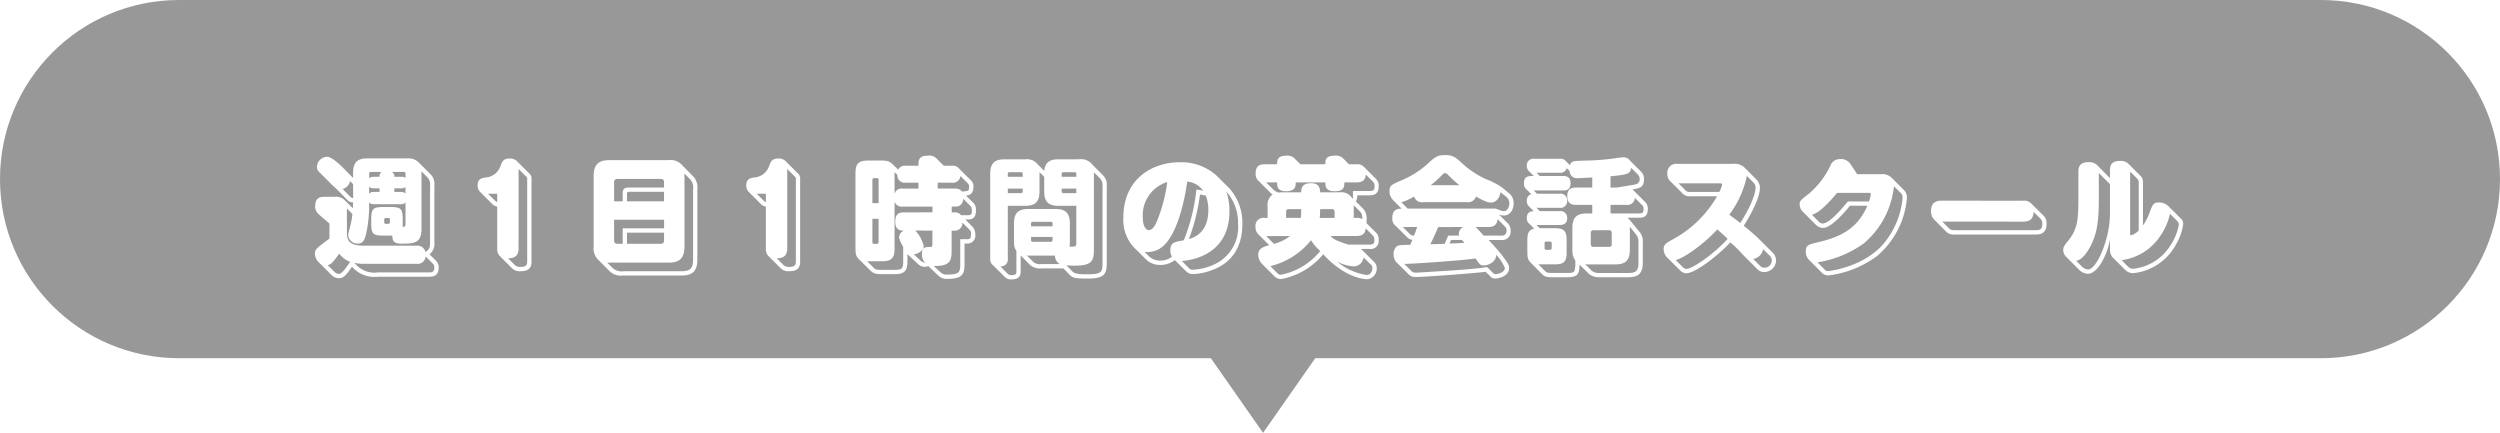
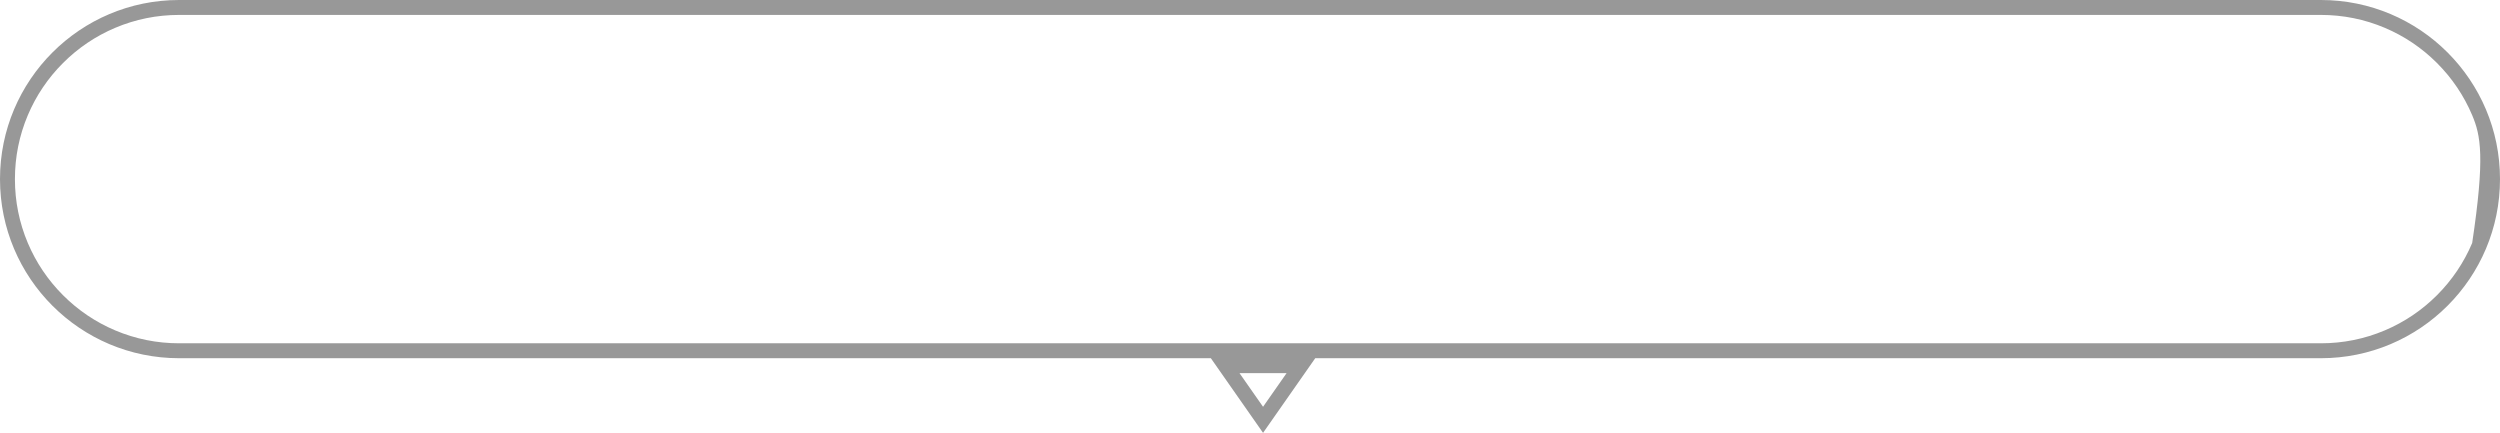
<svg xmlns="http://www.w3.org/2000/svg" width="335" height="58" viewBox="0 0 335 58">
  <defs>
    <filter id="Path_13484" x="27.202" y="5.772" width="280.344" height="46.668" filterUnits="userSpaceOnUse">
      <feOffset dy="5" input="SourceAlpha" />
      <feGaussianBlur stdDeviation="5" result="blur" />
      <feFlood flood-opacity="0.102" />
      <feComposite operator="in" in2="blur" />
      <feComposite in="SourceGraphic" />
    </filter>
  </defs>
  <g id="Group_11213" data-name="Group 11213" transform="translate(-984 -1172)">
    <g id="Union_79" data-name="Union 79" transform="translate(984 1172)" fill="#989898">
-       <path d="M 169.249 56.256 L 163.074 47.427 L 162.776 47.001 L 162.255 47.001 L 24 47.001 C 20.895 47.001 17.883 46.393 15.048 45.193 C 12.309 44.035 9.849 42.376 7.737 40.264 C 5.624 38.151 3.965 35.691 2.807 32.952 C 1.608 30.118 1 27.106 1 24 C 1 20.895 1.608 17.883 2.807 15.048 C 3.965 12.309 5.624 9.849 7.737 7.737 C 9.849 5.624 12.309 3.965 15.048 2.807 C 17.883 1.608 20.895 1 24 1 L 311 1 C 314.105 1 317.117 1.608 319.952 2.807 C 322.691 3.965 325.151 5.624 327.263 7.737 C 329.376 9.849 331.034 12.309 332.193 15.048 C 333.392 17.883 334 20.895 334 24 C 334 27.106 333.392 30.118 332.193 32.952 C 331.034 35.691 329.376 38.151 327.263 40.264 C 325.151 42.376 322.691 44.035 319.952 45.193 C 317.117 46.393 314.105 47.001 311 47.001 L 176.242 47.001 L 175.722 47.001 L 175.423 47.427 L 169.249 56.256 Z" stroke="none" />
-       <path d="M 169.249 54.511 L 172.403 50.001 L 166.094 50.001 L 169.249 54.511 M 311 46.001 C 313.97 46.001 316.851 45.419 319.562 44.272 C 322.182 43.164 324.535 41.578 326.556 39.557 C 328.577 37.535 330.164 35.182 331.272 32.563 C 332.418 29.852 333 26.971 333 24 C 333 21.029 332.418 18.148 331.272 15.437 C 330.164 12.818 328.577 10.465 326.556 8.444 C 324.535 6.423 322.182 4.836 319.562 3.728 C 316.852 2.581 313.97 2 311 2 L 24 2 C 21.029 2 18.148 2.581 15.437 3.728 C 12.818 4.836 10.465 6.423 8.444 8.444 C 6.423 10.465 4.836 12.818 3.728 15.437 C 2.581 18.148 2 21.029 2 24 C 2 26.971 2.581 29.852 3.728 32.563 C 4.836 35.182 6.423 37.535 8.444 39.557 C 10.465 41.578 12.818 43.164 15.437 44.272 C 18.148 45.419 21.029 46.001 24 46.001 L 311 46.001 M 169.249 58.001 L 162.255 48.001 L 176.242 48.001 L 169.249 58.001 Z M 311 48.001 L 24 48.001 C 10.745 48.001 -6.436434887291398e-07 37.255 -6.436434887291398e-07 24 C -6.436434887291398e-07 10.745 10.745 2.258994391013402e-05 24 2.258994391013402e-05 L 311 2.258994391013402e-05 C 324.255 2.258994391013402e-05 335 10.745 335 24 C 335 37.255 324.255 48.001 311 48.001 Z" stroke="none" fill="#989898" />
+       <path d="M 169.249 54.511 L 172.403 50.001 L 166.094 50.001 L 169.249 54.511 M 311 46.001 C 313.97 46.001 316.851 45.419 319.562 44.272 C 322.182 43.164 324.535 41.578 326.556 39.557 C 328.577 37.535 330.164 35.182 331.272 32.563 C 333 21.029 332.418 18.148 331.272 15.437 C 330.164 12.818 328.577 10.465 326.556 8.444 C 324.535 6.423 322.182 4.836 319.562 3.728 C 316.852 2.581 313.97 2 311 2 L 24 2 C 21.029 2 18.148 2.581 15.437 3.728 C 12.818 4.836 10.465 6.423 8.444 8.444 C 6.423 10.465 4.836 12.818 3.728 15.437 C 2.581 18.148 2 21.029 2 24 C 2 26.971 2.581 29.852 3.728 32.563 C 4.836 35.182 6.423 37.535 8.444 39.557 C 10.465 41.578 12.818 43.164 15.437 44.272 C 18.148 45.419 21.029 46.001 24 46.001 L 311 46.001 M 169.249 58.001 L 162.255 48.001 L 176.242 48.001 L 169.249 58.001 Z M 311 48.001 L 24 48.001 C 10.745 48.001 -6.436434887291398e-07 37.255 -6.436434887291398e-07 24 C -6.436434887291398e-07 10.745 10.745 2.258994391013402e-05 24 2.258994391013402e-05 L 311 2.258994391013402e-05 C 324.255 2.258994391013402e-05 335 10.745 335 24 C 335 37.255 324.255 48.001 311 48.001 Z" stroke="none" fill="#989898" />
    </g>
    <g id="label" transform="translate(1015 1187)">
      <g transform="matrix(1, 0, 0, 1, -31, -15)" filter="url(#Path_13484)">
-         <path id="Path_13484-2" data-name="Path 13484" d="M16.314,3.85,15.072,2.59c-.684-.7-1.674-1.584-2.25-1.584a1.412,1.412,0,0,0-1.35,1.386c0,.378.144.5.468.828l1.53,1.53c.162.162.432.4.54.486L15.5,6.748a.935.935,0,0,0,.81.36c0,.162-.018.7-.018.81L15.252,6.892a1.624,1.624,0,0,0-1.4-.522H12.606c-.576,0-1.368,0-1.368,1.26a1.357,1.357,0,0,0,.45,1.062l1.458,1.26v2.016c-1.8,1.35-1.944,1.476-1.944,2.016a1.656,1.656,0,0,0,.486,1.134l1.728,1.728a1.393,1.393,0,0,0,.972.432c.648,0,.954-.36,1.782-1.53l.324.324a3.939,3.939,0,0,0,3.132,1.008h6.822c.45,0,1.332,0,1.332-1.206a1.217,1.217,0,0,0-.342-.918l-.882-.882a1.794,1.794,0,0,0,.648-1.638V4.912a1.854,1.854,0,0,0-.612-1.656l-1.6-1.6a2.01,2.01,0,0,0-1.458-.432H18.42c-.99,0-2.106.072-2.106,1.926Zm9.162-.9.738.756a1.331,1.331,0,0,1,.414,1.17v7.56c0,.9-.162,1.008-.63,1.332a1.069,1.069,0,0,0-1.152-.846H17.808c-1.782,0-2.322-.5-2.322-1.728V7.936l.738.738c-.054.594-.162,1.026-.2,1.26-.054.252-.36,1.314-.36,1.53A1.208,1.208,0,0,0,17,12.634c.774,0,.972-.774,1.188-1.944a17.8,17.8,0,0,0,.27-3.564.8.8,0,0,0,.558.234h3.8a.722.722,0,0,0,.522-.234V9.952a.482.482,0,0,1-.09.36c-.054.072-.144.09-.288.108V9.34c0-1.368-.252-1.6-1.62-1.6h-.972c-1.35,0-1.62.216-1.62,1.6v.63c0,1.17.126,1.6,1.494,1.6H21.57c0,.792.324,1.08,1.17,1.08,1.638,0,2.736,0,2.736-1.944ZM19.86,5.236v.486h-.846a.823.823,0,0,0-.558.234L18.474,5a.684.684,0,0,0,.54.234Zm1.98-1.548a.647.647,0,0,0-.324-.648h1.62a.18.18,0,0,1,.2.2V3.85a.63.63,0,0,0-.432-.162Zm0,2.034V5.236H22.9a.573.573,0,0,0,.432-.2v.9a.785.785,0,0,0-.522-.216Zm3.006,9.63a1.068,1.068,0,0,0,1.188-.99l.954.954a.705.705,0,0,1,.216.54c0,.648-.414.648-.738.648h-6.84a3.317,3.317,0,0,1-2.718-.846l-.432-.432a6.474,6.474,0,0,0,1.422.126ZM14.91,5.326a1.436,1.436,0,0,0,1.008-1.062l.4.414V6.532c-.18,0-.2,0-.4-.2Zm4.1-1.638a.794.794,0,0,0-.54.2V3.238c0-.126.054-.2.18-.2H20.13a.714.714,0,0,0-.27.648Zm-6.1,11.844c.468-.108.666-.324,1.548-1.548a3.133,3.133,0,0,0,1.458,1.1c-.666.99-1.116,1.62-1.53,1.62a.814.814,0,0,1-.558-.27Zm7.794-5.544c-.162,0-.216-.072-.216-.2V9.412c0-.108.054-.2.216-.2h.324c.126,0,.216.036.216.2V9.79c0,.126-.072.2-.216.2ZM35.034,7.414a1.131,1.131,0,0,0,.594.27v5.652a1.259,1.259,0,0,0,.378,1.008l1.512,1.512a1.471,1.471,0,0,0,1.278.486c1.386,0,1.422-.846,1.422-1.332V3.94a.793.793,0,0,0-.252-.648L38.238,1.564a1.268,1.268,0,0,0-.9-.324c-.9,0-1.026.378-1.26.972a2.275,2.275,0,0,1-1.962,1.566C33.594,3.85,33,3.94,33,4.84a1.228,1.228,0,0,0,.306.846Zm.594-.324a.617.617,0,0,1-.252-.162l-.99-.972h1.242ZM38.49,2.644,39.5,3.652a.345.345,0,0,1,.144.342V15.01c0,.558-.18.756-.9.756a1.048,1.048,0,0,1-.882-.378l-.774-.774c.828-.018,1.4-.27,1.4-1.332ZM51.72,12.67a.409.409,0,0,1-.432-.45V9.448h6.7V10.6H52.44v2.07Zm6.858,2.52c1.35,0,2.142-.45,2.142-2.142V3.256l.684.7a1.559,1.559,0,0,1,.468,1.368v9.45c0,1.242-.414,1.566-1.566,1.566H52.638a1.9,1.9,0,0,1-1.494-.378l-.774-.774Zm-7.29-8.208V4.408a.4.4,0,0,1,.432-.432h5.832a.406.406,0,0,1,.432.432v.72H53.232c-.756,0-.792.432-.792.792V6.982Zm-2.736,6.066a2.152,2.152,0,0,0,.7,1.854l1.44,1.44a2.08,2.08,0,0,0,1.728.576h7.884c1.35,0,2.142-.45,2.142-2.142V5.326a2.132,2.132,0,0,0-.684-1.818l-1.422-1.44a2.039,2.039,0,0,0-1.764-.612H50.694c-1.35,0-2.142.45-2.142,2.142Zm4.464-7.056A.25.25,0,0,1,53.3,5.7h4.68V6.982H53.016Zm0,5.184h4.968V12.22a.41.41,0,0,1-.432.45H53.016ZM71.034,7.414a1.131,1.131,0,0,0,.594.27v5.652a1.259,1.259,0,0,0,.378,1.008l1.512,1.512a1.471,1.471,0,0,0,1.278.486c1.386,0,1.422-.846,1.422-1.332V3.94a.793.793,0,0,0-.252-.648L74.238,1.564a1.268,1.268,0,0,0-.9-.324c-.9,0-1.026.378-1.26.972a2.275,2.275,0,0,1-1.962,1.566C69.594,3.85,69,3.94,69,4.84a1.228,1.228,0,0,0,.306.846Zm.594-.324a.617.617,0,0,1-.252-.162l-.99-.972h1.242ZM74.49,2.644,75.5,3.652a.345.345,0,0,1,.144.342V15.01c0,.558-.18.756-.9.756a1.048,1.048,0,0,1-.882-.378l-.774-.774c.828-.018,1.4-.27,1.4-1.332ZM91.752,15.136c.45.432.7.612,1.08.612a1.569,1.569,0,0,0,.558-.09l1.278,1.206a1.635,1.635,0,0,0,1.4.5c2.178,0,2.178-.954,2.178-2.178V12.634h.378A1.049,1.049,0,0,0,99.69,11.41a1.512,1.512,0,0,0-.288-.936L98.358,9.412h.36c.882,0,1.062-.558,1.062-1.278a1.3,1.3,0,0,0-.27-.864L98.448,6.208c.288-.036.99-.072.99-1.17a1.052,1.052,0,0,0-.378-.918L97.53,2.608a1.073,1.073,0,0,0-.99-.4H95.46l-.882-.882A1.309,1.309,0,0,0,93.354.862c-.666,0-1.278.126-1.278,1.062v.288h-1.71a.982.982,0,0,0-1.008.522l-.7-.684c-.522-.5-.828-.54-1.8-.54H85.29c-1.656,0-1.656.882-1.656,2.016v9.468c0,1.026.036,1.314.486,1.764l1.494,1.476c.486.468.756.5,1.764.5h1.584c1.638,0,1.638-.9,1.638-2.016v-.666ZM90.1,8.458c-.882,0-1.134.432-1.134,1.3,0,1.134.774,1.134,1.152,1.152a1.036,1.036,0,0,0-.648.936,4.792,4.792,0,0,0,.558,1.224V15.1c0,1.062-.306,1.062-1.44,1.062H87.378c-.882,0-1.026,0-1.332-.306L85.2,15.01h2.034c1.638,0,1.638-.9,1.638-2.016V6.982a.952.952,0,0,0,1.08.7h4v.774ZM85.9,7.216V4.12a.228.228,0,0,1,.252-.252H86.5a.223.223,0,0,1,.234.252v3.1Zm2.97-4.14.378.36A.98.98,0,0,0,90.366,4.48h1.71v.792H89.952a.956.956,0,0,0-1.08.7Zm7.668,1.4a.989.989,0,0,0,1.152-.9l.936.936a.61.61,0,0,1,.234.558c0,.54-.144.54-.972.594-.18-.234-.378-.4-.99-.4H94.65V4.48Zm.45,3.2a.952.952,0,0,0,1.062-1.062L99.1,7.666c.126.126.126.432.126.648,0,.432-.162.522-.5.522h-.954a.967.967,0,0,0-.864-.378h-.378V7.684Zm-10.26,4.77a.209.209,0,0,1-.234.234h-.342c-.162,0-.252-.054-.252-.234V9.322h.828Zm7.7,3.186c2.088,0,2.088-.99,2.088-2.178V10.906H96.9a1.013,1.013,0,0,0,1.062-1.08l1.044,1.044a.944.944,0,0,1,.108.5c0,.432-.054.684-.486.684h-.954V15.19c0,1.224,0,1.6-1.746,1.6a1.161,1.161,0,0,1-.882-.288l-.918-.864Zm-.486-4.734v1.818c0,.108,0,.378-.27.378-.522,0-.666,0-.954.234a1.317,1.317,0,0,0,.054-.4,4.832,4.832,0,0,0-1.116-2.034Zm-2.106,3.546-.378-.36a1.834,1.834,0,0,0,1.206-.684,1.553,1.553,0,0,0-.126.612,1.833,1.833,0,0,0,.4,1.206,1.346,1.346,0,0,1-.72-.432ZM108.294,3.076l.63.612V5.65c0,1.512.7,1.926,1.926,1.926h2.376V12.6c0,.45-.09.45-.918.45a4.272,4.272,0,0,0,.054-.738V9.934c0-1.674-.918-1.926-1.926-1.926H106.8c-1.278,0-1.926.468-1.926,1.926V12.31a4.346,4.346,0,0,0,.054.72,2.549,2.549,0,0,0,.27.612v2.7c0,.324-.018.522-.666.522a.671.671,0,0,1-.576-.252l-.918-.918a.931.931,0,0,0,1.008-1.08V7.576h2.322c1.206,0,1.926-.4,1.926-1.926Zm2.556-1.728c-.864,0-1.782.162-1.926,1.548l-.9-.9a1.8,1.8,0,0,0-1.656-.648h-2.754c-1.17,0-1.926.378-1.926,1.926v11.34a1.075,1.075,0,0,0,.45.99l1.4,1.4a1.185,1.185,0,0,0,1.062.432c1.17,0,1.17-.774,1.17-1.1V14.236l1.314,1.314a1.945,1.945,0,0,0,1.44.414h2.97l.846.864c.4.4.648.5,2.448.5,2.322,0,2.52-.684,2.52-2.25V5a1.845,1.845,0,0,0-.486-1.494l-1.44-1.44a1.872,1.872,0,0,0-1.746-.72Zm4.734,1.926a.738.738,0,0,0-.018-.2l.846.828a1.393,1.393,0,0,1,.324,1.1v10.08c0,1.332-.018,1.674-2,1.674-1.206,0-1.746-.09-1.98-.324l-.846-.864c3.4.18,3.672-.4,3.672-2.214Zm-5.22,10.98a1.3,1.3,0,0,0,.648,1.134h-2.484a1.411,1.411,0,0,1-1.026-.252l-.9-.9c.072,0,.2.018.306.018Zm.9-10.944a.217.217,0,0,1,.234-.234h1.494a.217.217,0,0,1,.234.234v.378h-1.962Zm1.962,2.574H111.5a.217.217,0,0,1-.234-.234V5.272h1.962Zm-3.186,5.868v.414a.217.217,0,0,1-.234.234h-2.412a.209.209,0,0,1-.234-.234v-.414Zm-5.994-8.064V3.31a.209.209,0,0,1,.234-.234h1.53a.209.209,0,0,1,.234.234v.378Zm2,1.584V5.65a.217.217,0,0,1-.234.234h-1.764V5.272Zm1.116,4.7a.223.223,0,0,1,.234-.252h2.412a.223.223,0,0,1,.234.252v.36h-2.88Zm15.372,4.752a2.671,2.671,0,0,0,2.088.774,3.077,3.077,0,0,0,1.8-.648l1.53,1.512a1.24,1.24,0,0,0,.936.36,7.586,7.586,0,0,0,2.538-.54c.882-.324,4.05-1.53,4.05-6.156a6.888,6.888,0,0,0-1.728-4.77L132.072,3.58a7.035,7.035,0,0,0-5-1.836c-3.636,0-7.542,2.2-7.542,7.416a5.419,5.419,0,0,0,1.35,3.924Zm-.162-.972a3.21,3.21,0,0,0,2-.414c2.79-1.674,3.672-8.658,3.708-9A2.82,2.82,0,0,1,130.2,5.542c-.216-.036-.27-.054-.882-.144a25.125,25.125,0,0,1-1.692,6.8c-1.314.234-1.8.306-1.8,1.386a1.5,1.5,0,0,0,.216.81,2.4,2.4,0,0,1-1.566.522,2.057,2.057,0,0,1-1.548-.612Zm3.042-9.36a21.058,21.058,0,0,1-1.44,5.382c-.18.4-.522,1.062-1.044,1.062-.378,0-.792-.522-.792-1.638A4.661,4.661,0,0,1,125.412,4.39Zm1.962,10.584c1.386-.108,6.372-.864,6.372-6.7a7.726,7.726,0,0,0-.432-2.628,6.336,6.336,0,0,1,1.584,4.374,5.467,5.467,0,0,1-2.88,5.256,7.566,7.566,0,0,1-3.168.864.626.626,0,0,1-.54-.216Zm.936-2.934A26.583,26.583,0,0,0,129.8,6.064a4.847,4.847,0,0,1,.792.162,5.429,5.429,0,0,1,.324,1.908C130.92,10.024,130.182,11.5,128.31,12.04ZM148.956,1.2a1.358,1.358,0,0,0-1.062-.342c-1.3,0-1.3.576-1.3,1.152H143.25l-.792-.792A1.327,1.327,0,0,0,141.4.862c-1.26,0-1.26.612-1.26,1.152H138.5c-.846,0-1.242.324-1.242,1.224a1.287,1.287,0,0,0,.27.882l1.71,1.71a.941.941,0,0,0,.306.216,1.761,1.761,0,0,0-.684,1.674V9.2h-.378a1.073,1.073,0,0,0-1.242,1.206,1.308,1.308,0,0,0,.342.954l1.494,1.494c-.918.252-1.476.486-1.476,1.314a1.834,1.834,0,0,0,.522,1.206l1.692,1.692a1.218,1.218,0,0,0,.9.324,9.6,9.6,0,0,0,5.6-3.33,11.358,11.358,0,0,0,3.006,2.448,7.133,7.133,0,0,0,2.808.918,1.43,1.43,0,0,0,1.35-1.53,1.1,1.1,0,0,0-.4-.846l-1.44-1.44-.252-.252H152.5a1.073,1.073,0,0,0,1.242-1.206,1.193,1.193,0,0,0-.4-1.026l-1.224-1.206V9.448a1.863,1.863,0,0,0-.486-1.512l-.954-.954a1.186,1.186,0,0,0,.18-.81H152.5c.792,0,1.242-.306,1.242-1.188a1.254,1.254,0,0,0-.378-1.026l-1.62-1.62a1.188,1.188,0,0,0-.972-.324h-1.008Zm-5.6,7.272a3.3,3.3,0,0,1-.054.72h-1.962v-.81a.323.323,0,0,1,.36-.36h1.656Zm-3.222-4.032c0,.468,0,1.188,1.188,1.188,1.3,0,1.314-.738,1.3-1.188H146.6c0,.468,0,1.188,1.242,1.188,1.3,0,1.3-.63,1.3-1.188h1.638c1.134,0,1.188-.648,1.242-1.044l.936.936a.733.733,0,0,1,.234.63c0,.5-.144.63-.684.63h-2.214V6.37a.458.458,0,0,1-.054.27,1.706,1.706,0,0,0-1.764-.864H145.9c0-.81-.36-1.224-1.17-1.224s-1.386.216-1.368,1.224h-2.574a2.266,2.266,0,0,0-.468.036,2.092,2.092,0,0,1-.648-.36L138.66,4.444Zm7.344,3.582a.323.323,0,0,1,.36.36V9.2h-2a8.231,8.231,0,0,0,.054-1.17Zm3.294,3.6c1.1,0,1.188-.63,1.224-1.026l.936.936a.838.838,0,0,1,.234.63c0,.45-.09.612-.666.612h-2.826a14.382,14.382,0,0,1-1.368-.486,2.352,2.352,0,0,1-1.008-.666ZM150.4,9.2V7.5l.846.846c.18.18.306.378.306,1.026a1.37,1.37,0,0,0-.774-.18Zm-8.532,2.43a5.776,5.776,0,0,1-2.16,1.044l-1.044-1.044Zm-2.646,4.032a9.979,9.979,0,0,0,5.454-3.474,5.883,5.883,0,0,0,1.242,1.44,9,9,0,0,1-5.256,3.186.619.619,0,0,1-.522-.234Zm13.446-.234a.612.612,0,0,1,.234.486c0,.18-.108.936-.774.936a8.04,8.04,0,0,1-3.942-1.782,5.794,5.794,0,0,0,2.214.63,1.341,1.341,0,0,0,1.314-1.206Zm4.932-3.6a1.044,1.044,0,0,0,.666.306l-.288.666c-1.512.036-1.566.072-1.764.18a1.262,1.262,0,0,0-.468,1.08,1.521,1.521,0,0,0,.576,1.278l1.512,1.494a1.271,1.271,0,0,0,.882.288c1.1,0,8.1-.522,9.36-.7l.612.594a.825.825,0,0,0,.684.306c.576,0,1.854-.378,1.854-1.4,0-.324-.072-.54-.864-1.6a28.677,28.677,0,0,0-1.89-2.16h1.674a1.121,1.121,0,0,0,1.278-1.26,1.4,1.4,0,0,0-.306-.9l-1.26-1.26a1.662,1.662,0,0,0,.666.144c.684,0,1.3-.612,1.3-1.62a1.634,1.634,0,0,0-.594-1.35l-.972-.81a10.021,10.021,0,0,0-2.142-1.1,12.013,12.013,0,0,1-3.114-2.052c-.972-.9-1.314-1.17-2.358-1.17s-1.368.27-2.34,1.17a12.169,12.169,0,0,1-3.384,2.16c-1.512.648-1.728.738-1.728,1.548a1.67,1.67,0,0,0,.468,1.134l1.152,1.17c-.432,0-1.242.018-1.242,1.242a1.191,1.191,0,0,0,.45,1.062ZM165.57,7.09a1.088,1.088,0,0,0,1.206-.756c1.314.756,1.71.81,2.034.81.54,0,1.1-.432,1.26-1.386l.774.612a1.208,1.208,0,0,1,.414.81c0,.468-.216,1.116-.756,1.116a1.63,1.63,0,0,1-.4-.09c-.162-.054-.378-.144-.666-.252H157.632l-.846-.846a7.934,7.934,0,0,0,1.71-.774,1.051,1.051,0,0,0,1.188.756Zm-6.678,3.33a11.243,11.243,0,0,1-.414,1.152c-.306-.036-.378-.054-.486-.144l-1.008-1.008Zm9.522,0c.828,0,1.188-.342,1.26-1.062L170.7,10.4a.731.731,0,0,1,.18.486c0,.684-.486.684-.738.684H167.8a12.032,12.032,0,0,0-1.08-1.152Zm-7.7-5.6a14.8,14.8,0,0,0,1.458-1.3c.252-.252.324-.324.468-.324s.234.072.486.324a15.52,15.52,0,0,0,1.44,1.3Zm4.338,5.6a1.112,1.112,0,0,0-.576.9.939.939,0,0,0,.036.252H163.05c-.054.162-.378.918-.45,1.1-.954.036-1.062.036-1.926.054.414-.846.612-1.3,1.044-2.3Zm3.222,5.364c-1.44.252-4.266.432-6.03.54-.324.018-3.384.216-3.51.216-.036,0-.4-.018-.486-.108l-1.062-1.062c2.052-.072,7.7-.468,9.54-.738.558.81.63.936,1.116.936.5,0,1.638-.4,1.656-1.422a6.229,6.229,0,0,1,1.152,1.746c0,.684-1.116.846-1.206.846a.533.533,0,0,1-.414-.2Zm-3.384-3.636c.054.054.288.342.324.4-.4.018-.864.054-1.98.09.036-.072.054-.126.216-.486Zm22.5-10.656a1.024,1.024,0,0,0-.864-.414,13.309,13.309,0,0,0-1.422.18,35.078,35.078,0,0,1-4.05.27c-1.278.054-1.476.054-1.692.612l-.522-.54c-.306-.306-.414-.324-1.008-.324h-3.2a.888.888,0,0,0-1.044.936.963.963,0,0,0,.324.756l.612.612c-.684,0-1.314,0-1.314.99a1,1,0,0,0,.4.864l.576.576a.869.869,0,0,0-.594.882.954.954,0,0,0,.36.828l.576.576c-.324.018-.936.054-.936.936a.918.918,0,0,0,.342.756l.648.648c-.918.18-.918.954-.918,1.782v1.17c0,1.08.09,1.224.5,1.656L175.6,16.7c.45.45.774.45,1.6.45h1.638c1.4,0,1.818-.2,1.818-1.692l1.278,1.26a2.206,2.206,0,0,0,1.44.432h3.834c1.206,0,1.926-.414,1.926-1.944v-2.7a1.96,1.96,0,0,0-.486-1.494l-1.3-1.584a3.456,3.456,0,0,0-.27-.252h1.4c.63,0,1.332,0,1.332-1.206a1.206,1.206,0,0,0-.414-.954L187.764,5.38c1.008-.162,1.53-.306,1.53-1.332a1.312,1.312,0,0,0-.45-1.1ZM174.894,3.148h3.06a.887.887,0,0,0,.99-.612l.378.36a.994.994,0,0,0,1.152.972c.306,0,.576-.018,1.89-.09v1.35h-1.908c-.648,0-1.44,0-1.44,1.116,0,.882.4,1.206,1.134,1.206h2.214V8.6h-.72c-1.152,0-1.944.36-1.944,1.926V13.48a3.053,3.053,0,0,0,.072.72,1.713,1.713,0,0,0,.306.666,4.518,4.518,0,0,1-.072,1.35c-.126.36-.414.36-1.17.36H177.2c-.738,0-.9,0-1.152-.252l-.9-.9h1.962c1.008,0,1.818,0,1.818-1.494V12.418c0-1.026,0-1.836-1.476-1.836h-2.124l-.432-.432H177.9c.324,0,1.1,0,1.1-.918a.893.893,0,0,0-1.044-.936h-2.628l-.432-.45h3.06A.893.893,0,0,0,179,6.91a.892.892,0,0,0-1.044-.954h-3.006l-.432-.432h3.906c.468,0,1.026-.072,1.026-.954,0-.792-.414-.99-1.026-.99h-3.1Zm12.042,4.3a.98.98,0,0,0,1.134-.936l.918.918a.671.671,0,0,1,.252.558c0,.612-.216.612-.756.612h-3.672V7.45Zm-2.124-3.834c2.538-.2,2.664-.432,2.754-1.134l.864.864a.882.882,0,0,1,.288.666.651.651,0,0,1-.558.684c-.144.054-.378.09-2.466.432h-.882Zm-.2,7.236a.323.323,0,0,1,.36.36v1.512a.331.331,0,0,1-.36.36h-2.106a.326.326,0,0,1-.342-.36V11.212a.318.318,0,0,1,.342-.36Zm-7.686,2.376c0,.162-.072.252-.234.252h-.486c-.18,0-.234-.108-.234-.252V12.6a.209.209,0,0,1,.234-.234h.486a.217.217,0,0,1,.234.234ZM187.4,10.384l.828,1.026a1.562,1.562,0,0,1,.324,1.1v2.7c0,1.062-.324,1.368-1.35,1.368h-3.834a1.575,1.575,0,0,1-1.044-.27l-.9-.9a1.692,1.692,0,0,0,.216.018h3.834c1.224,0,1.926-.432,1.926-1.944Zm15.3-7.992a1.943,1.943,0,0,0-1.512-.432h-7.434a1.186,1.186,0,0,0-1.332,1.278,1.359,1.359,0,0,0,.342.99L194.5,5.956a1.208,1.208,0,0,0,.99.342h3.6a15.136,15.136,0,0,1-5.9,5.76c-.972.54-1.26.7-1.26,1.332a1.6,1.6,0,0,0,.5,1.152l1.692,1.674a1.2,1.2,0,0,0,.846.4c1.242,0,4.464-2.556,5.886-4.14.36.306.594.5.972.882.144.144.756.81.882.936l1.728,1.728a1.275,1.275,0,0,0,.99.432,1.588,1.588,0,0,0,1.566-1.566,1.548,1.548,0,0,0-.576-1.152l-1.656-1.656c-.666-.666-1.944-1.71-2.106-1.836.414-.594,2.178-3.492,2.178-5.076a1.623,1.623,0,0,0-.4-1.044ZM203.928,14.7a1.619,1.619,0,0,0,1.332-1.314l.738.738a.958.958,0,0,1-.576,1.746.726.726,0,0,1-.576-.252Zm-10.386.144c1.3-.324,3.924-2.3,5.58-4.1.558.486.756.666,1.386,1.26-1.656,1.854-4.662,4.032-5.544,4.032a.67.67,0,0,1-.45-.216Zm5.9-10.278c.144,0,.324,0,.324.162a3.554,3.554,0,0,1-.378.99h-3.906a.724.724,0,0,1-.7-.288l-.864-.864Zm4.572-.054a1.019,1.019,0,0,1,.234.648c0,.378-.252,1.926-2.052,4.716-.648-.5-.81-.63-1.476-1.1a13.04,13.04,0,0,0,2.358-5.2Zm15.21,3.06c-1.206,2.79-3.2,4.068-6.354,4.824-1.62.378-1.89.45-1.89,1.314a1.536,1.536,0,0,0,.414,1.1l1.728,1.728a1.17,1.17,0,0,0,1.008.36,13.851,13.851,0,0,0,6.372-2.574A11.411,11.411,0,0,0,224.52,6.6a1.366,1.366,0,0,0-.36-1.1l-1.728-1.728a1.81,1.81,0,0,0-1.332-.432h-3.24l-.882-1.332a1.506,1.506,0,0,0-1.458-.684,1.312,1.312,0,0,0-1.242.864,11.3,11.3,0,0,1-2.9,3.78c-1.1.846-1.224.936-1.224,1.44a1.4,1.4,0,0,0,.468,1.008l1.71,1.71a1.364,1.364,0,0,0,.972.414c1.116,0,3.06-2.3,3.582-2.97Zm-6.678,7.578a14.412,14.412,0,0,0,6.156-2.5,11.511,11.511,0,0,0,4.086-7.7l.954.954c.126.126.2.234.2.7a11.123,11.123,0,0,1-2.646,6.174c-2.772,3.1-7.29,3.546-7.29,3.546a.589.589,0,0,1-.486-.18Zm6.912-9.306c.216,0,.234.126.234.216a5.208,5.208,0,0,1-.252.936h-2.826c-.594.72-2.43,2.952-3.366,2.952a.69.69,0,0,1-.5-.216l-.954-.954c.846-.162,2.3-1.6,3.366-2.934Zm9.792,1.044c-.5,0-1.494.018-1.494,1.422a1.54,1.54,0,0,0,.378,1.062l1.692,1.71a1.451,1.451,0,0,0,1.152.342h10.764c.5,0,1.494-.018,1.494-1.422a1.372,1.372,0,0,0-.4-1.1L241.314,7.4a1.42,1.42,0,0,0-1.3-.5ZM240.018,9.7c.9,0,1.422-.252,1.494-1.3l.864.864a.832.832,0,0,1,.288.7c0,.828-.324.882-.918.882H230.982c-.522,0-.63-.072-.792-.234l-.918-.918Zm16.146-5.094c0-.684-.144-.846-.342-1.044l-1.674-1.674a1.533,1.533,0,0,0-1.08-.324c-.882,0-1.332.36-1.332,1.224v1.08l-1.8-1.818a1.58,1.58,0,0,0-1.044-.324c-.882,0-1.386.324-1.386,1.224V6.064c0,3.15-.036,4.446-1.206,5.976-.738.936-.828,1.044-.828,1.494a1.326,1.326,0,0,0,.45.936l1.692,1.692a1.766,1.766,0,0,0,1.206.522c1.134,0,2.484-2.214,2.916-4.572v1.224a1.654,1.654,0,0,0,.324,1.116l1.746,1.746a1.485,1.485,0,0,0,1.116.4,7.369,7.369,0,0,0,5.688-3.888,7.123,7.123,0,0,0,.936-2.682.955.955,0,0,0-.342-.774L259.53,7.594a1.846,1.846,0,0,0-1.224-.468c-.756,0-.846.252-1.3,1.458a6.947,6.947,0,0,1-.846,1.62Zm-5.922-1.422,1.494,1.494V8.62c0,3.42-1.782,7.488-2.934,7.488a1.175,1.175,0,0,1-.774-.342l-.828-.828c.864-.054,1.692-1.476,2-2.088.936-1.89,1.044-3.708,1.044-6.678ZM254.436,3l.918.9a.784.784,0,0,1,.234.7v6.282a2.413,2.413,0,0,1-1.008.648c-.144,0-.144-.144-.144-.324Zm6.3,6.606a.715.715,0,0,1,.234.486,7.448,7.448,0,0,1-1.188,2.88,6.728,6.728,0,0,1-4.878,3.042.974.974,0,0,1-.684-.216l-.918-.936a7.371,7.371,0,0,0,5.22-3.312,8.359,8.359,0,0,0,1.26-2.9Z" transform="translate(31 15)" fill="#fff" />
-       </g>
+         </g>
    </g>
  </g>
</svg>